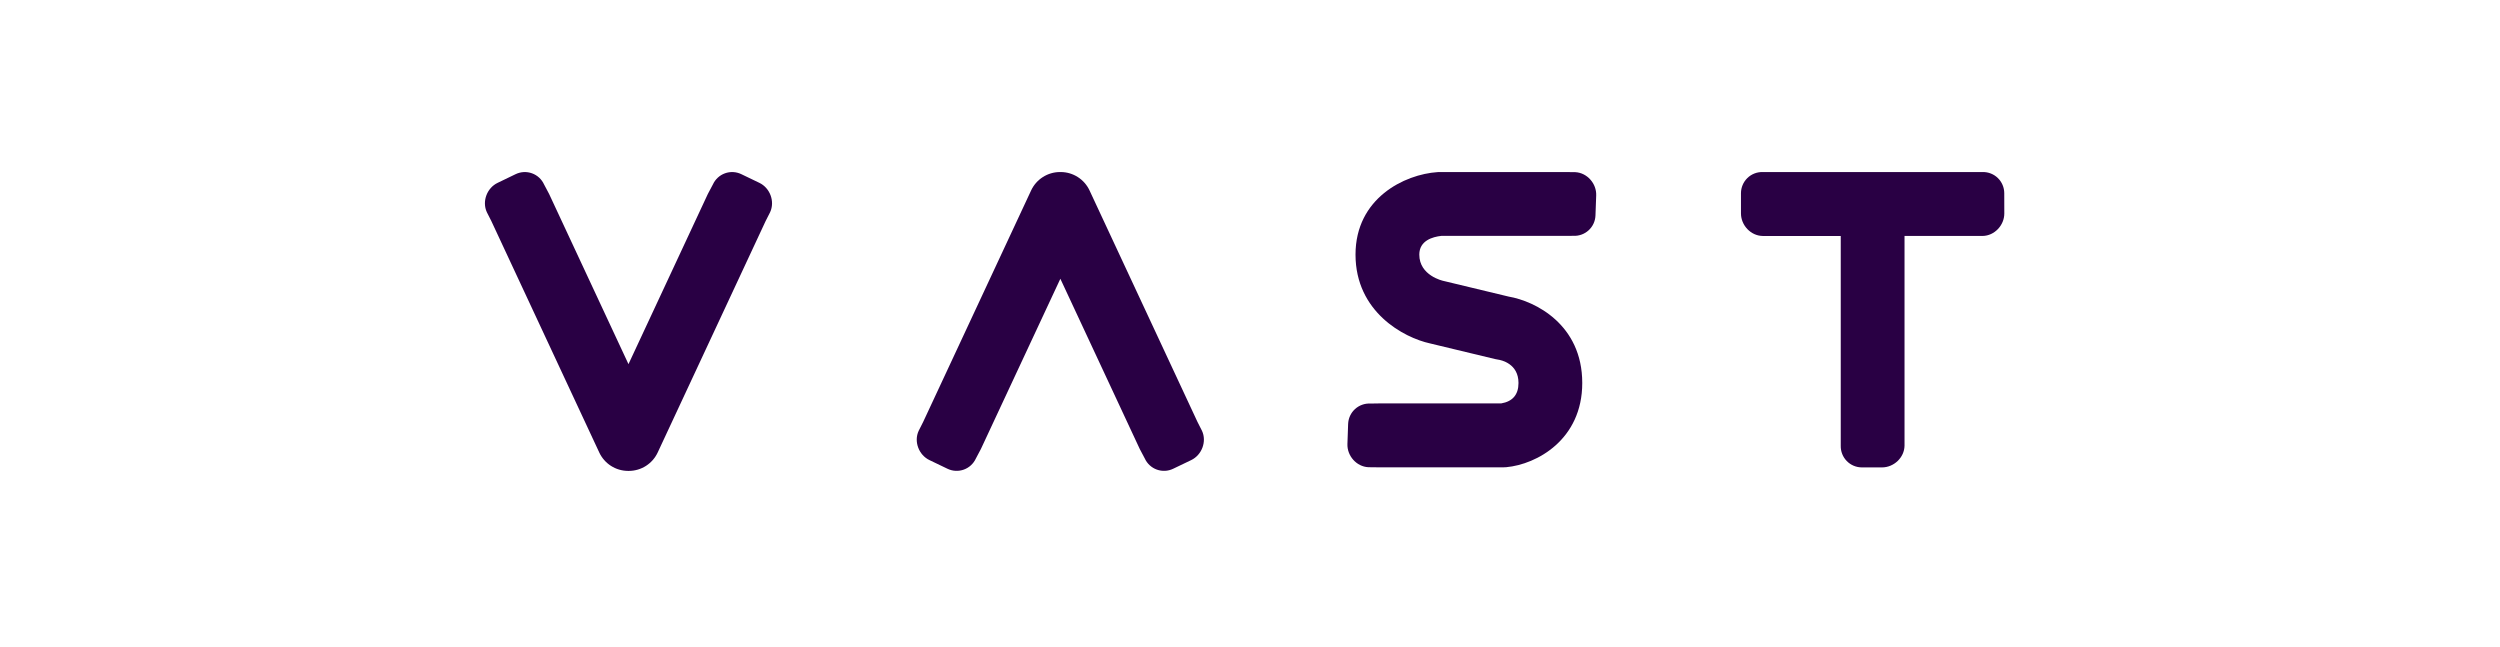
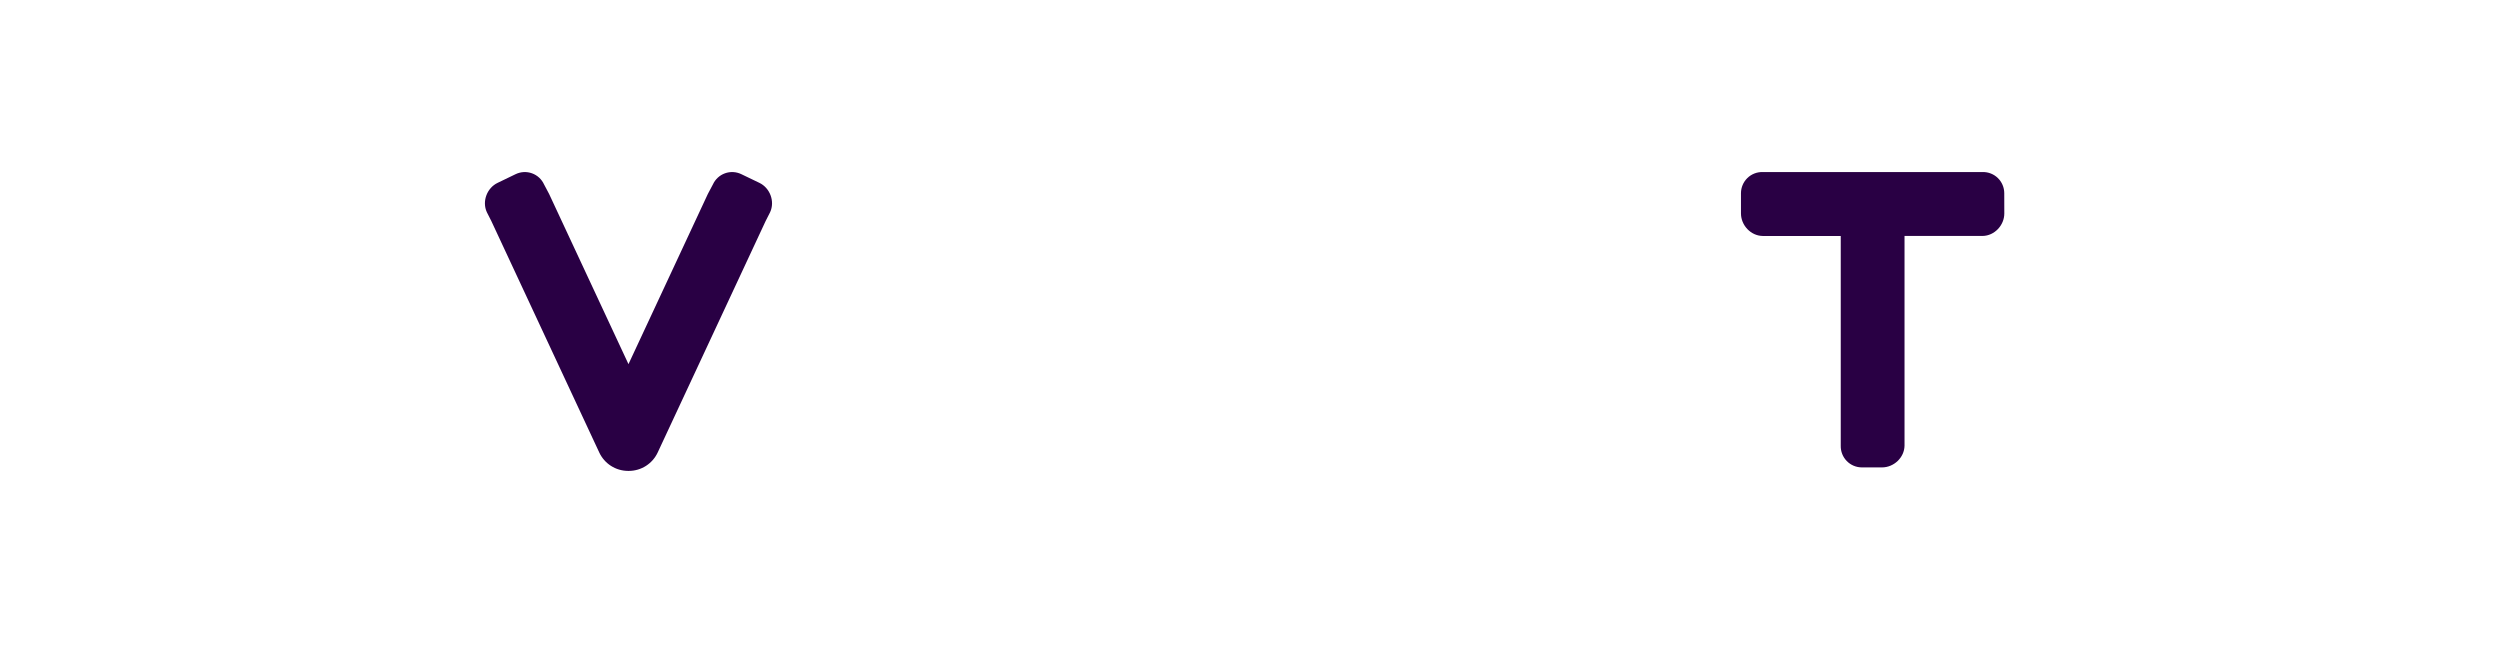
<svg xmlns="http://www.w3.org/2000/svg" width="232" height="60" viewBox="0 0 232 60" fill="none">
  <path d="M70.462 16.964L68.788 16.159C68.554 16.047 68.299 15.982 68.039 15.969C67.779 15.956 67.519 15.995 67.275 16.084C67.03 16.172 66.805 16.309 66.614 16.485C66.422 16.662 66.268 16.875 66.159 17.112L65.689 17.998L58.323 33.793L50.956 17.998L50.487 17.112C50.378 16.875 50.223 16.662 50.032 16.485C49.84 16.309 49.616 16.172 49.371 16.084C49.126 15.995 48.866 15.956 48.606 15.969C48.347 15.982 48.092 16.047 47.857 16.159L46.19 16.964C45.194 17.432 44.715 18.686 45.178 19.69L45.595 20.512L55.611 41.991C55.849 42.499 56.225 42.93 56.697 43.233C57.17 43.535 57.718 43.697 58.278 43.7H58.367C58.928 43.697 59.476 43.535 59.948 43.233C60.42 42.93 60.797 42.499 61.034 41.991L71.051 20.512L71.468 19.69C71.931 18.686 71.452 17.432 70.462 16.964Z" fill="#290044" />
-   <path d="M86.256 42.698L87.93 43.502C88.165 43.615 88.42 43.68 88.68 43.693C88.939 43.706 89.199 43.666 89.444 43.578C89.689 43.489 89.913 43.353 90.105 43.176C90.296 43 90.451 42.787 90.56 42.55L91.029 41.664L98.401 25.869L105.768 41.664L106.237 42.55C106.346 42.787 106.5 43 106.692 43.176C106.883 43.353 107.108 43.489 107.353 43.578C107.598 43.666 107.857 43.706 108.117 43.693C108.377 43.68 108.632 43.615 108.866 43.502L110.542 42.698C111.53 42.225 112.009 40.975 111.543 39.975L111.126 39.153L101.11 17.675C100.873 17.166 100.496 16.735 100.024 16.433C99.552 16.13 99.003 15.968 98.443 15.966H98.355C97.795 15.968 97.246 16.13 96.774 16.433C96.301 16.735 95.924 17.166 95.687 17.675L85.67 39.153L85.255 39.975C84.786 40.975 85.266 42.225 86.256 42.698Z" fill="#290044" />
-   <path d="M145.998 21.884C146.258 21.897 146.518 21.859 146.763 21.771C147.008 21.683 147.233 21.547 147.425 21.371C147.617 21.195 147.772 20.983 147.881 20.746C147.99 20.509 148.051 20.253 148.06 19.993L148.127 18.133C148.167 17.035 147.285 16.029 146.186 15.977L145.168 15.965H133.604C133.539 15.965 133.479 15.965 133.407 15.972C130.346 16.177 125.792 18.385 125.792 23.627C125.792 28.957 130.286 31.339 132.705 31.868L138.736 33.319C138.824 33.339 138.911 33.356 139 33.369C139.321 33.415 140.916 33.745 140.916 35.541C140.916 36.621 140.374 37.259 139.305 37.438H127.943L127.169 37.45C126.909 37.436 126.649 37.474 126.405 37.563C126.16 37.651 125.935 37.787 125.743 37.963C125.551 38.139 125.395 38.352 125.286 38.588C125.177 38.825 125.116 39.081 125.106 39.342L125.041 41.201C125.001 42.298 125.882 43.304 126.982 43.357L127.943 43.368H139.507C139.599 43.368 139.69 43.368 139.78 43.356C142.615 43.094 146.833 40.795 146.833 35.541C146.833 30.101 142.451 27.942 140.007 27.524L134.052 26.092L133.971 26.073C133.879 26.055 131.711 25.572 131.711 23.627C131.711 22.329 132.945 21.98 133.745 21.891H145.168L145.998 21.884Z" fill="#290044" />
  <path d="M185.995 17.925C185.994 17.664 185.942 17.405 185.84 17.165C185.738 16.924 185.59 16.707 185.403 16.524C185.217 16.342 184.996 16.199 184.754 16.103C184.511 16.007 184.252 15.961 183.992 15.966H163.565C163.305 15.961 163.046 16.007 162.803 16.103C162.561 16.199 162.34 16.342 162.154 16.525C161.967 16.707 161.819 16.925 161.717 17.165C161.616 17.406 161.563 17.664 161.562 17.925V19.807C161.562 20.905 162.472 21.881 163.573 21.898H164.95H170.821V40.408V41.367C170.815 41.628 170.862 41.888 170.957 42.131C171.053 42.374 171.196 42.595 171.378 42.782C171.56 42.969 171.777 43.118 172.017 43.219C172.257 43.321 172.515 43.374 172.775 43.375H174.654C175.749 43.375 176.723 42.463 176.74 41.36V40.41V21.896H182.611H183.988C185.088 21.88 186.004 20.904 186 19.806L185.995 17.925Z" fill="#290044" />
</svg>